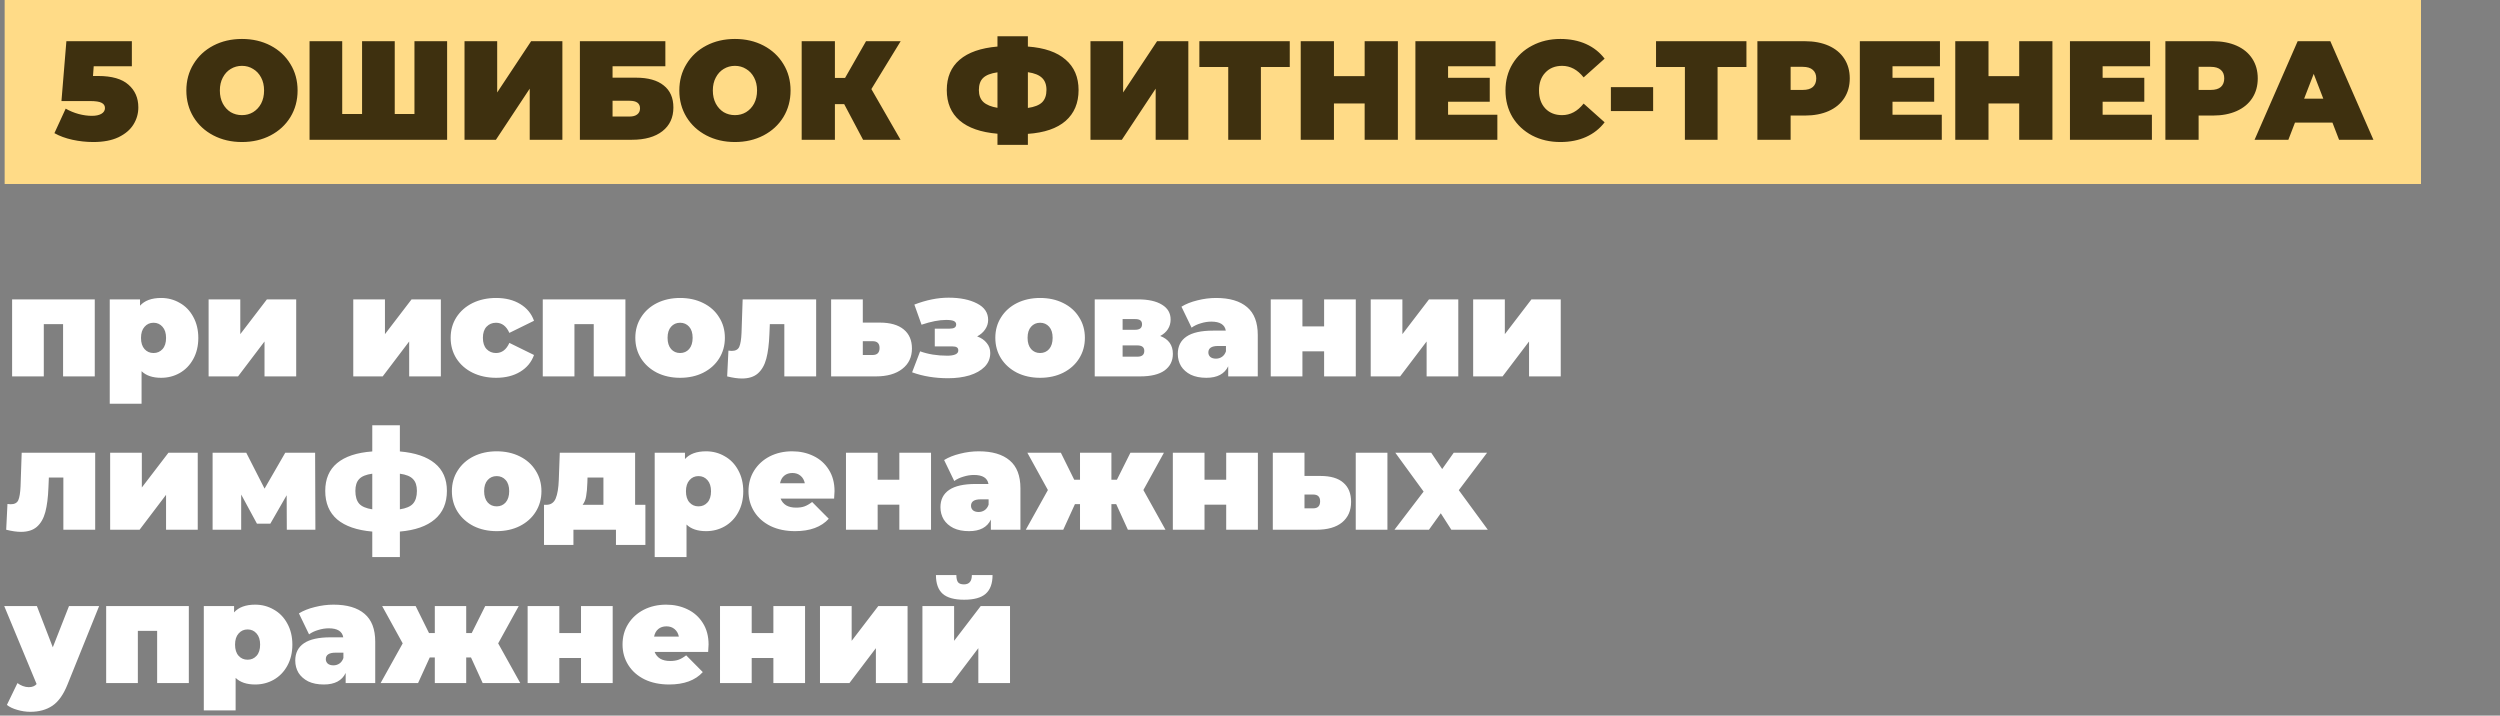
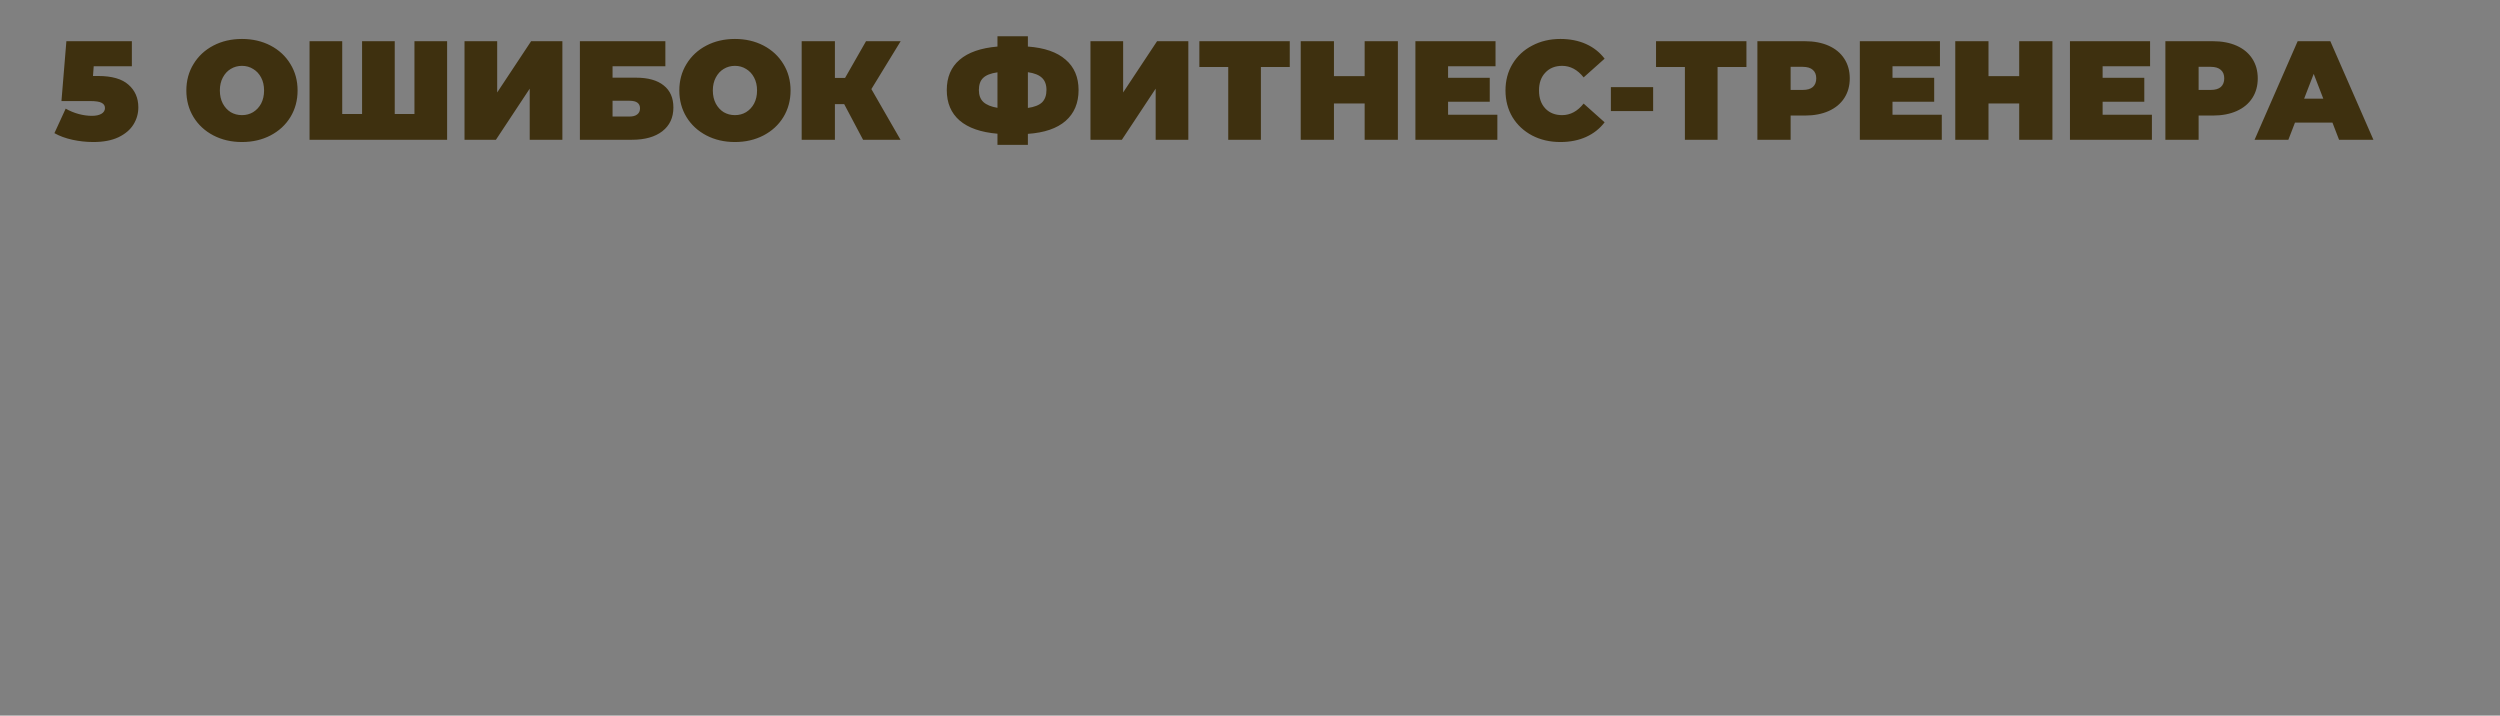
<svg xmlns="http://www.w3.org/2000/svg" width="538" height="154" viewBox="0 0 538 154" fill="none">
  <rect x="0" y="0" width="538" height="154" fill="#808080" stroke="none" />
-   <rect x="1" width="520" height="39.594" fill="#FFDB87" />
  <path d="M21.104 16.352C24.073 16.352 26.255 16.978 27.649 18.231C29.063 19.463 29.77 21.089 29.77 23.11C29.77 24.443 29.417 25.675 28.71 26.806C28.023 27.918 26.952 28.827 25.498 29.534C24.043 30.221 22.235 30.564 20.074 30.564C18.579 30.564 17.084 30.402 15.589 30.079C14.114 29.756 12.821 29.281 11.71 28.655L14.134 23.382C15.023 23.887 15.952 24.271 16.922 24.534C17.912 24.796 18.872 24.928 19.801 24.928C20.629 24.928 21.296 24.786 21.801 24.503C22.326 24.2 22.589 23.786 22.589 23.261C22.589 22.756 22.356 22.382 21.892 22.14C21.427 21.877 20.589 21.746 19.377 21.746H13.225L14.286 8.867H28.376V14.261H20.165L20.013 16.352H21.104ZM52.071 30.564C49.788 30.564 47.738 30.089 45.92 29.14C44.102 28.19 42.678 26.877 41.647 25.2C40.617 23.503 40.102 21.594 40.102 19.473C40.102 17.352 40.617 15.453 41.647 13.776C42.678 12.079 44.102 10.756 45.92 9.807C47.738 8.857 49.788 8.383 52.071 8.383C54.354 8.383 56.404 8.857 58.223 9.807C60.041 10.756 61.465 12.079 62.495 13.776C63.526 15.453 64.041 17.352 64.041 19.473C64.041 21.594 63.526 23.503 62.495 25.2C61.465 26.877 60.041 28.19 58.223 29.14C56.404 30.089 54.354 30.564 52.071 30.564ZM52.071 24.776C52.96 24.776 53.758 24.564 54.465 24.14C55.192 23.695 55.768 23.079 56.192 22.291C56.617 21.483 56.829 20.544 56.829 19.473C56.829 18.403 56.617 17.473 56.192 16.685C55.768 15.877 55.192 15.261 54.465 14.837C53.758 14.393 52.96 14.17 52.071 14.17C51.182 14.17 50.374 14.393 49.647 14.837C48.94 15.261 48.374 15.877 47.95 16.685C47.526 17.473 47.314 18.403 47.314 19.473C47.314 20.544 47.526 21.483 47.95 22.291C48.374 23.079 48.94 23.695 49.647 24.14C50.374 24.564 51.182 24.776 52.071 24.776ZM96.22 8.867V30.079H66.615V8.867H73.645V24.534H77.917V8.867H84.948V24.534H89.19V8.867H96.22ZM99.965 8.867H106.995V19.898L114.298 8.867H121.025V30.079H113.995V19.079L106.722 30.079H99.965V8.867ZM124.793 8.867H143.186V14.261H131.823V16.716H136.883C139.469 16.716 141.449 17.271 142.823 18.382C144.217 19.473 144.914 21.059 144.914 23.14C144.914 25.301 144.126 26.998 142.55 28.231C140.974 29.463 138.782 30.079 135.974 30.079H124.793V8.867ZM135.49 25.079C136.197 25.079 136.742 24.928 137.126 24.625C137.53 24.322 137.732 23.887 137.732 23.322C137.732 22.231 136.984 21.685 135.49 21.685H131.823V25.079H135.49ZM158.159 30.564C155.877 30.564 153.826 30.089 152.008 29.14C150.19 28.19 148.766 26.877 147.735 25.2C146.705 23.503 146.19 21.594 146.19 19.473C146.19 17.352 146.705 15.453 147.735 13.776C148.766 12.079 150.19 10.756 152.008 9.807C153.826 8.857 155.877 8.383 158.159 8.383C160.442 8.383 162.493 8.857 164.311 9.807C166.129 10.756 167.553 12.079 168.583 13.776C169.614 15.453 170.129 17.352 170.129 19.473C170.129 21.594 169.614 23.503 168.583 25.2C167.553 26.877 166.129 28.19 164.311 29.14C162.493 30.089 160.442 30.564 158.159 30.564ZM158.159 24.776C159.048 24.776 159.846 24.564 160.553 24.14C161.28 23.695 161.856 23.079 162.28 22.291C162.705 21.483 162.917 20.544 162.917 19.473C162.917 18.403 162.705 17.473 162.28 16.685C161.856 15.877 161.28 15.261 160.553 14.837C159.846 14.393 159.048 14.17 158.159 14.17C157.27 14.17 156.462 14.393 155.735 14.837C155.028 15.261 154.462 15.877 154.038 16.685C153.614 17.473 153.402 18.403 153.402 19.473C153.402 20.544 153.614 21.483 154.038 22.291C154.462 23.079 155.028 23.695 155.735 24.14C156.462 24.564 157.27 24.776 158.159 24.776ZM187.52 19.17L193.793 30.079H185.733L181.672 22.413H179.672V30.079H172.521V8.867H179.672V16.776H181.854L186.369 8.867H193.823L187.52 19.17ZM232.109 19.382C232.109 22.17 231.18 24.382 229.321 26.019C227.463 27.635 224.756 28.564 221.2 28.806V31.17H214.655V28.776C211.079 28.473 208.362 27.524 206.504 25.928C204.665 24.332 203.746 22.15 203.746 19.382C203.746 16.615 204.665 14.443 206.504 12.867C208.362 11.271 211.079 10.322 214.655 10.019V7.807H221.2V10.019C224.776 10.281 227.483 11.221 229.321 12.837C231.18 14.433 232.109 16.615 232.109 19.382ZM221.2 23.231C222.614 23.029 223.635 22.625 224.261 22.019C224.887 21.392 225.2 20.503 225.2 19.352C225.2 18.221 224.877 17.352 224.23 16.746C223.604 16.14 222.594 15.736 221.2 15.534V23.231ZM210.655 19.382C210.655 20.493 210.978 21.352 211.625 21.958C212.291 22.564 213.301 22.978 214.655 23.201V15.564C213.221 15.766 212.19 16.17 211.564 16.776C210.958 17.362 210.655 18.231 210.655 19.382ZM234.669 8.867H241.699V19.898L249.002 8.867H255.729V30.079H248.699V19.079L241.426 30.079H234.669V8.867ZM277.557 14.413H271.345V30.079H264.315V14.413H258.103V8.867H277.557V14.413ZM300.824 8.867V30.079H293.672V22.261H287.067V30.079H279.915V8.867H287.067V16.382H293.672V8.867H300.824ZM322.231 24.685V30.079H304.595V8.867H321.837V14.261H311.625V16.746H320.595V21.897H311.625V24.685H322.231ZM335.798 30.564C333.556 30.564 331.536 30.099 329.738 29.17C327.94 28.221 326.526 26.907 325.496 25.231C324.486 23.534 323.981 21.615 323.981 19.473C323.981 17.332 324.486 15.423 325.496 13.746C326.526 12.049 327.94 10.736 329.738 9.807C331.536 8.857 333.556 8.383 335.798 8.383C337.859 8.383 339.697 8.746 341.314 9.473C342.93 10.201 344.263 11.251 345.313 12.625L340.798 16.655C339.485 14.999 337.94 14.17 336.162 14.17C334.667 14.17 333.465 14.655 332.556 15.625C331.647 16.574 331.193 17.857 331.193 19.473C331.193 21.089 331.647 22.382 332.556 23.352C333.465 24.301 334.667 24.776 336.162 24.776C337.94 24.776 339.485 23.948 340.798 22.291L345.313 26.322C344.263 27.695 342.93 28.746 341.314 29.473C339.697 30.2 337.859 30.564 335.798 30.564ZM346.663 18.746H355.754V23.897H346.663V18.746ZM375.833 14.413H369.621V30.079H362.59V14.413H356.378V8.867H375.833V14.413ZM388.403 8.867C390.362 8.867 392.069 9.191 393.524 9.837C394.978 10.483 396.1 11.413 396.887 12.625C397.675 13.837 398.069 15.251 398.069 16.867C398.069 18.483 397.675 19.898 396.887 21.11C396.1 22.322 394.978 23.251 393.524 23.897C392.069 24.544 390.362 24.867 388.403 24.867H385.342V30.079H378.191V8.867H388.403ZM387.948 19.352C388.918 19.352 389.645 19.14 390.13 18.716C390.615 18.271 390.857 17.655 390.857 16.867C390.857 16.079 390.615 15.473 390.13 15.049C389.645 14.605 388.918 14.382 387.948 14.382H385.342V19.352H387.948ZM417.873 24.685V30.079H400.237V8.867H417.479V14.261H407.267V16.746H416.237V21.897H407.267V24.685H417.873ZM441.683 8.867V30.079H434.531V22.261H427.925V30.079H420.774V8.867H427.925V16.382H434.531V8.867H441.683ZM463.09 24.685V30.079H445.454V8.867H462.696V14.261H452.484V16.746H461.454V21.897H452.484V24.685H463.09ZM476.203 8.867C478.162 8.867 479.869 9.191 481.324 9.837C482.779 10.483 483.9 11.413 484.688 12.625C485.475 13.837 485.869 15.251 485.869 16.867C485.869 18.483 485.475 19.898 484.688 21.11C483.9 22.322 482.779 23.251 481.324 23.897C479.869 24.544 478.162 24.867 476.203 24.867H473.142V30.079H465.991V8.867H476.203ZM475.748 19.352C476.718 19.352 477.445 19.14 477.93 18.716C478.415 18.271 478.657 17.655 478.657 16.867C478.657 16.079 478.415 15.473 477.93 15.049C477.445 14.605 476.718 14.382 475.748 14.382H473.142V19.352H475.748ZM501.941 26.382H493.881L492.457 30.079H485.184L494.457 8.867H501.487L510.759 30.079H503.365L501.941 26.382ZM499.972 21.231L497.911 15.898L495.85 21.231H499.972Z" fill="#3E300F" />
-   <path d="M20.393 64.425V81H13.575V69.758H9.424V81H2.606V64.425H20.393ZM34.677 64.122C36.131 64.122 37.465 64.475 38.677 65.182C39.909 65.869 40.879 66.869 41.586 68.182C42.313 69.495 42.677 71.01 42.677 72.727C42.677 74.445 42.313 75.96 41.586 77.273C40.879 78.566 39.909 79.566 38.677 80.273C37.465 80.96 36.131 81.303 34.677 81.303C32.839 81.303 31.434 80.828 30.465 79.879V86.879H23.616V64.425H30.131V65.788C31.121 64.677 32.636 64.122 34.677 64.122ZM33.041 75.97C33.828 75.97 34.475 75.687 34.98 75.121C35.485 74.556 35.737 73.758 35.737 72.727C35.737 71.697 35.485 70.899 34.98 70.334C34.475 69.748 33.828 69.455 33.041 69.455C32.253 69.455 31.606 69.748 31.101 70.334C30.596 70.899 30.344 71.697 30.344 72.727C30.344 73.758 30.596 74.556 31.101 75.121C31.606 75.687 32.253 75.97 33.041 75.97ZM44.893 64.425H51.711V71.909L57.438 64.425H63.741V81H56.923V73.485L51.227 81H44.893V64.425ZM76.024 64.425H82.842V71.909L88.57 64.425H94.872V81H88.054V73.485L82.358 81H76.024V64.425ZM106.767 81.303C104.889 81.303 103.202 80.939 101.707 80.212C100.232 79.485 99.07 78.465 98.222 77.152C97.394 75.838 96.98 74.354 96.98 72.697C96.98 71.041 97.394 69.566 98.222 68.273C99.07 66.96 100.232 65.94 101.707 65.212C103.202 64.485 104.889 64.122 106.767 64.122C108.787 64.122 110.515 64.556 111.949 65.425C113.383 66.293 114.373 67.495 114.919 69.031L109.616 71.637C108.969 70.182 108.01 69.455 106.737 69.455C105.929 69.455 105.252 69.738 104.707 70.303C104.181 70.869 103.919 71.667 103.919 72.697C103.919 73.748 104.181 74.556 104.707 75.121C105.252 75.687 105.929 75.97 106.737 75.97C108.01 75.97 108.969 75.243 109.616 73.788L114.919 76.394C114.373 77.929 113.383 79.131 111.949 80C110.515 80.869 108.787 81.303 106.767 81.303ZM134.59 64.425V81H127.772V69.758H123.62V81H116.802V64.425H134.59ZM146.358 81.303C144.52 81.303 142.863 80.939 141.389 80.212C139.934 79.465 138.793 78.445 137.964 77.152C137.136 75.838 136.722 74.354 136.722 72.697C136.722 71.041 137.136 69.566 137.964 68.273C138.793 66.96 139.934 65.94 141.389 65.212C142.863 64.485 144.52 64.122 146.358 64.122C148.217 64.122 149.873 64.485 151.328 65.212C152.802 65.94 153.944 66.96 154.752 68.273C155.58 69.566 155.994 71.041 155.994 72.697C155.994 74.354 155.58 75.838 154.752 77.152C153.944 78.445 152.802 79.465 151.328 80.212C149.873 80.939 148.217 81.303 146.358 81.303ZM146.358 75.97C147.146 75.97 147.792 75.687 148.297 75.121C148.802 74.535 149.055 73.727 149.055 72.697C149.055 71.667 148.802 70.869 148.297 70.303C147.792 69.738 147.146 69.455 146.358 69.455C145.57 69.455 144.924 69.738 144.419 70.303C143.914 70.869 143.661 71.667 143.661 72.697C143.661 73.727 143.914 74.535 144.419 75.121C144.924 75.687 145.57 75.97 146.358 75.97ZM175.636 64.425V81H168.788V69.758H165.667L165.576 71.909C165.495 74.051 165.273 75.808 164.909 77.182C164.546 78.556 163.94 79.616 163.091 80.364C162.263 81.091 161.122 81.454 159.667 81.454C158.758 81.454 157.697 81.303 156.485 81L156.758 75.455C157.081 75.495 157.314 75.515 157.455 75.515C158.283 75.515 158.829 75.222 159.091 74.636C159.354 74.03 159.516 73.031 159.576 71.637L159.819 64.425H175.636ZM189.342 69.424C191.564 69.424 193.271 69.909 194.463 70.879C195.655 71.849 196.251 73.222 196.251 75C196.251 76.859 195.554 78.323 194.16 79.394C192.786 80.465 190.897 81 188.493 81H178.857V64.425H185.675V69.424H189.342ZM187.796 76.394C188.786 76.394 189.281 75.889 189.281 74.879C189.281 73.909 188.786 73.424 187.796 73.424H185.675V76.394H187.796ZM210.285 72.394C211.174 72.717 211.861 73.192 212.346 73.818C212.851 74.424 213.103 75.141 213.103 75.97C213.103 77.121 212.699 78.111 211.891 78.939C211.083 79.748 209.992 80.364 208.618 80.788C207.245 81.192 205.72 81.394 204.043 81.394C201.194 81.394 198.609 80.97 196.285 80.121L198.013 75.606C199.73 76.232 201.679 76.546 203.861 76.546C204.588 76.546 205.164 76.455 205.588 76.273C206.012 76.091 206.225 75.808 206.225 75.424C206.225 75.101 206.124 74.879 205.922 74.758C205.74 74.616 205.417 74.546 204.952 74.546H201.164V70.728H204.316C204.821 70.728 205.184 70.657 205.406 70.515C205.649 70.374 205.77 70.142 205.77 69.818C205.77 69.495 205.608 69.253 205.285 69.091C204.962 68.93 204.406 68.849 203.619 68.849C202.103 68.849 200.336 69.192 198.316 69.879L196.77 65.546C199.336 64.556 201.79 64.061 204.134 64.061C206.618 64.061 208.659 64.475 210.255 65.303C211.851 66.111 212.649 67.293 212.649 68.849C212.649 69.576 212.437 70.253 212.012 70.879C211.588 71.505 211.012 72.01 210.285 72.394ZM223.83 81.303C221.992 81.303 220.336 80.939 218.861 80.212C217.406 79.465 216.265 78.445 215.437 77.152C214.608 75.838 214.194 74.354 214.194 72.697C214.194 71.041 214.608 69.566 215.437 68.273C216.265 66.96 217.406 65.94 218.861 65.212C220.336 64.485 221.992 64.122 223.83 64.122C225.689 64.122 227.346 64.485 228.8 65.212C230.275 65.94 231.416 66.96 232.224 68.273C233.053 69.566 233.467 71.041 233.467 72.697C233.467 74.354 233.053 75.838 232.224 77.152C231.416 78.445 230.275 79.465 228.8 80.212C227.346 80.939 225.689 81.303 223.83 81.303ZM223.83 75.97C224.618 75.97 225.265 75.687 225.77 75.121C226.275 74.535 226.527 73.727 226.527 72.697C226.527 71.667 226.275 70.869 225.77 70.303C225.265 69.738 224.618 69.455 223.83 69.455C223.043 69.455 222.396 69.738 221.891 70.303C221.386 70.869 221.134 71.667 221.134 72.697C221.134 73.727 221.386 74.535 221.891 75.121C222.396 75.687 223.043 75.97 223.83 75.97ZM249.676 72.303C251.494 72.99 252.403 74.273 252.403 76.152C252.403 77.667 251.807 78.859 250.615 79.727C249.424 80.576 247.676 81 245.373 81H235.585V64.425H244.888C247.11 64.425 248.838 64.808 250.07 65.576C251.302 66.323 251.918 67.384 251.918 68.758C251.918 69.525 251.727 70.212 251.343 70.818C250.959 71.424 250.403 71.919 249.676 72.303ZM241.585 70.97H244.282C245.272 70.97 245.767 70.576 245.767 69.788C245.767 69.404 245.646 69.121 245.403 68.94C245.181 68.758 244.808 68.667 244.282 68.667H241.585V70.97ZM244.767 76.758C245.757 76.758 246.252 76.344 246.252 75.515C246.252 74.727 245.757 74.334 244.767 74.334H241.585V76.758H244.767ZM261.703 64.122C264.612 64.122 266.835 64.778 268.37 66.091C269.905 67.384 270.673 69.384 270.673 72.091V81H264.309V78.818C263.521 80.475 261.956 81.303 259.612 81.303C258.299 81.303 257.178 81.081 256.249 80.636C255.34 80.172 254.643 79.556 254.158 78.788C253.693 78 253.461 77.121 253.461 76.152C253.461 74.515 254.087 73.273 255.34 72.424C256.592 71.576 258.491 71.152 261.037 71.152H263.794C263.572 69.859 262.532 69.212 260.673 69.212C259.926 69.212 259.168 69.334 258.4 69.576C257.633 69.798 256.976 70.111 256.431 70.515L254.249 66C255.198 65.415 256.34 64.96 257.673 64.637C259.027 64.293 260.37 64.122 261.703 64.122ZM261.673 77.182C262.158 77.182 262.592 77.051 262.976 76.788C263.36 76.525 263.643 76.131 263.824 75.606V74.455H262.128C260.734 74.455 260.037 74.919 260.037 75.849C260.037 76.232 260.178 76.556 260.461 76.818C260.764 77.061 261.168 77.182 261.673 77.182ZM273.464 64.425H280.282V70.243H284.948V64.425H291.766V81H284.948V75.606H280.282V81H273.464V64.425ZM294.977 64.425H301.795V71.909L307.522 64.425H313.825V81H307.007V73.485L301.31 81H294.977V64.425ZM317.023 64.425H323.841V71.909L329.568 64.425H335.871V81H329.053V73.485L323.356 81H317.023V64.425ZM20.485 97.425V114H13.636V102.758H10.515L10.424 104.909C10.343 107.051 10.121 108.808 9.757 110.182C9.394 111.556 8.788 112.616 7.939 113.364C7.111 114.091 5.97 114.455 4.515 114.455C3.606 114.455 2.545 114.303 1.333 114L1.606 108.455C1.929 108.495 2.162 108.515 2.303 108.515C3.131 108.515 3.677 108.222 3.939 107.636C4.202 107.03 4.364 106.03 4.424 104.637L4.667 97.425H20.485ZM23.705 97.425H30.523V104.909L36.251 97.425H42.553V114H35.735V106.485L30.038 114H23.705V97.425ZM61.721 114L61.691 106.576L58.175 112.697H55.297L51.903 106.424V114H45.752V97.425H52.994L56.933 105.152L61.388 97.425H67.812L67.872 114H61.721ZM96.174 105.637C96.174 108.243 95.305 110.283 93.567 111.758C91.85 113.232 89.345 114.111 86.052 114.394V119.879H80.113V114.394C76.82 114.111 74.305 113.242 72.568 111.788C70.851 110.313 69.992 108.263 69.992 105.637C69.992 103.071 70.841 101.081 72.538 99.667C74.255 98.233 76.78 97.394 80.113 97.152V91.516H86.052V97.152C89.345 97.435 91.85 98.283 93.567 99.697C95.305 101.111 96.174 103.091 96.174 105.637ZM76.477 105.637C76.477 106.849 76.75 107.768 77.295 108.394C77.841 109 78.78 109.404 80.113 109.606V101.94C78.78 102.121 77.841 102.505 77.295 103.091C76.75 103.657 76.477 104.505 76.477 105.637ZM86.052 109.606C87.386 109.404 88.325 109 88.871 108.394C89.436 107.768 89.719 106.849 89.719 105.637C89.719 104.505 89.436 103.657 88.871 103.091C88.325 102.505 87.386 102.121 86.052 101.94V109.606ZM106.882 114.303C105.044 114.303 103.387 113.939 101.913 113.212C100.458 112.465 99.317 111.444 98.488 110.152C97.66 108.838 97.246 107.354 97.246 105.697C97.246 104.041 97.66 102.566 98.488 101.273C99.317 99.96 100.458 98.94 101.913 98.212C103.387 97.485 105.044 97.122 106.882 97.122C108.741 97.122 110.397 97.485 111.852 98.212C113.326 98.94 114.468 99.96 115.276 101.273C116.104 102.566 116.518 104.041 116.518 105.697C116.518 107.354 116.104 108.838 115.276 110.152C114.468 111.444 113.326 112.465 111.852 113.212C110.397 113.939 108.741 114.303 106.882 114.303ZM106.882 108.97C107.67 108.97 108.316 108.687 108.821 108.121C109.326 107.535 109.579 106.727 109.579 105.697C109.579 104.667 109.326 103.869 108.821 103.303C108.316 102.738 107.67 102.455 106.882 102.455C106.094 102.455 105.448 102.738 104.943 103.303C104.438 103.869 104.185 104.667 104.185 105.697C104.185 106.727 104.438 107.535 104.943 108.121C105.448 108.687 106.094 108.97 106.882 108.97ZM138.888 108.636V117.273H132.554V114H123.403V117.273H117.07V108.636H117.555C118.524 108.636 119.201 108.182 119.585 107.273C119.969 106.344 120.191 105.01 120.252 103.273L120.464 97.425H136.676V108.636H138.888ZM126.403 103.788C126.363 105.061 126.272 106.071 126.13 106.818C126.009 107.546 125.757 108.152 125.373 108.636H129.857V102.758H126.433L126.403 103.788ZM151.951 97.122C153.405 97.122 154.739 97.475 155.951 98.182C157.183 98.869 158.153 99.869 158.86 101.182C159.587 102.495 159.951 104.01 159.951 105.727C159.951 107.445 159.587 108.96 158.86 110.273C158.153 111.566 157.183 112.566 155.951 113.273C154.739 113.96 153.405 114.303 151.951 114.303C150.112 114.303 148.708 113.828 147.739 112.879V119.879H140.89V97.425H147.405V98.788C148.395 97.677 149.91 97.122 151.951 97.122ZM150.314 108.97C151.102 108.97 151.749 108.687 152.254 108.121C152.759 107.556 153.011 106.758 153.011 105.727C153.011 104.697 152.759 103.899 152.254 103.334C151.749 102.748 151.102 102.455 150.314 102.455C149.527 102.455 148.88 102.748 148.375 103.334C147.87 103.899 147.618 104.697 147.618 105.727C147.618 106.758 147.87 107.556 148.375 108.121C148.88 108.687 149.527 108.97 150.314 108.97ZM179.591 105.697C179.591 105.798 179.561 106.333 179.5 107.303H167.985C168.228 107.929 168.632 108.414 169.197 108.758C169.763 109.081 170.47 109.243 171.319 109.243C172.046 109.243 172.652 109.152 173.137 108.97C173.642 108.788 174.187 108.475 174.773 108.03L178.349 111.636C176.733 113.414 174.318 114.303 171.106 114.303C169.106 114.303 167.349 113.939 165.834 113.212C164.319 112.465 163.147 111.434 162.319 110.121C161.49 108.808 161.076 107.333 161.076 105.697C161.076 104.041 161.48 102.566 162.288 101.273C163.117 99.96 164.238 98.94 165.652 98.212C167.086 97.485 168.692 97.122 170.47 97.122C172.147 97.122 173.672 97.455 175.046 98.121C176.44 98.788 177.541 99.768 178.349 101.061C179.177 102.354 179.591 103.899 179.591 105.697ZM170.531 101.788C169.824 101.788 169.238 101.98 168.773 102.364C168.308 102.748 168.005 103.293 167.864 104H173.197C173.056 103.313 172.753 102.778 172.288 102.394C171.824 101.99 171.238 101.788 170.531 101.788ZM182.053 97.425H188.871V103.243H193.538V97.425H200.356V114H193.538V108.606H188.871V114H182.053V97.425ZM210.627 97.122C213.536 97.122 215.758 97.778 217.294 99.091C218.829 100.384 219.597 102.384 219.597 105.091V114H213.233V111.818C212.445 113.475 210.88 114.303 208.536 114.303C207.223 114.303 206.102 114.081 205.173 113.636C204.264 113.172 203.567 112.556 203.082 111.788C202.617 111 202.385 110.121 202.385 109.152C202.385 107.515 203.011 106.273 204.264 105.424C205.516 104.576 207.415 104.152 209.961 104.152H212.718C212.496 102.859 211.455 102.212 209.597 102.212C208.849 102.212 208.092 102.334 207.324 102.576C206.557 102.798 205.9 103.111 205.355 103.515L203.173 99C204.122 98.415 205.264 97.96 206.597 97.637C207.95 97.293 209.294 97.122 210.627 97.122ZM210.597 110.182C211.082 110.182 211.516 110.051 211.9 109.788C212.284 109.525 212.567 109.131 212.748 108.606V107.455H211.051C209.657 107.455 208.961 107.919 208.961 108.849C208.961 109.232 209.102 109.556 209.385 109.818C209.688 110.061 210.092 110.182 210.597 110.182ZM240.205 108.485H239.175V114H232.417V108.485H231.327L228.811 114H220.751L225.508 105.455L221.084 97.425H228.296L231.175 103.243H232.417V97.425H239.175V103.243H240.357L243.266 97.425H250.478L246.054 105.455L250.811 114H242.72L240.205 108.485ZM252.394 97.425H259.212V103.243H263.878V97.425H270.697V114H263.878V108.606H259.212V114H252.394V97.425ZM284.15 102.424C286.352 102.424 287.998 102.909 289.089 103.879C290.2 104.828 290.756 106.202 290.756 108C290.756 109.879 290.109 111.354 288.816 112.424C287.523 113.475 285.685 114 283.301 114H273.907V97.425H280.725V102.424H284.15ZM291.756 97.425H298.574V114H291.756V97.425ZM282.604 109.394C283.594 109.394 284.089 108.889 284.089 107.879C284.089 106.909 283.594 106.424 282.604 106.424H280.725V109.394H282.604ZM312.328 114L310.056 110.455L307.51 114H300.086L306.359 105.788L300.268 97.425H307.995L310.359 100.94L312.844 97.425H320.025L313.935 105.485L320.177 114H312.328ZM21.333 130.425L14.515 147.333C13.646 149.495 12.565 151.01 11.273 151.879C9.98 152.747 8.394 153.182 6.515 153.182C5.586 153.182 4.646 153.04 3.697 152.757C2.768 152.495 2.03 152.141 1.485 151.697L3.758 147C4.101 147.263 4.485 147.475 4.909 147.636C5.353 147.798 5.778 147.879 6.182 147.879C6.929 147.879 7.495 147.657 7.879 147.212L0.909 130.425H7.939L11.363 139.303L14.848 130.425H21.333ZM40.635 130.425V147H33.817V135.758H29.665V147H22.847V130.425H40.635ZM54.918 130.122C56.373 130.122 57.706 130.475 58.918 131.182C60.15 131.869 61.12 132.869 61.827 134.182C62.554 135.495 62.918 137.01 62.918 138.727C62.918 140.445 62.554 141.96 61.827 143.273C61.12 144.566 60.15 145.566 58.918 146.273C57.706 146.96 56.373 147.303 54.918 147.303C53.08 147.303 51.676 146.828 50.706 145.879V152.879H43.858V130.425H50.373V131.788C51.362 130.677 52.878 130.122 54.918 130.122ZM53.282 141.97C54.069 141.97 54.716 141.687 55.221 141.121C55.726 140.556 55.978 139.758 55.978 138.727C55.978 137.697 55.726 136.899 55.221 136.334C54.716 135.748 54.069 135.455 53.282 135.455C52.494 135.455 51.847 135.748 51.342 136.334C50.837 136.899 50.585 137.697 50.585 138.727C50.585 139.758 50.837 140.556 51.342 141.121C51.847 141.687 52.494 141.97 53.282 141.97ZM71.781 130.122C74.69 130.122 76.912 130.778 78.447 132.091C79.982 133.384 80.75 135.384 80.75 138.091V147H74.386V144.818C73.599 146.475 72.033 147.303 69.69 147.303C68.377 147.303 67.255 147.081 66.326 146.636C65.417 146.172 64.72 145.556 64.235 144.788C63.771 144 63.538 143.121 63.538 142.152C63.538 140.515 64.165 139.273 65.417 138.424C66.669 137.576 68.569 137.152 71.114 137.152H73.871C73.649 135.859 72.609 135.212 70.75 135.212C70.003 135.212 69.245 135.334 68.478 135.576C67.71 135.798 67.053 136.111 66.508 136.515L64.326 132C65.276 131.414 66.417 130.96 67.75 130.637C69.104 130.293 70.447 130.122 71.781 130.122ZM71.75 143.182C72.235 143.182 72.669 143.051 73.053 142.788C73.437 142.525 73.72 142.131 73.902 141.606V140.455H72.205C70.811 140.455 70.114 140.919 70.114 141.849C70.114 142.232 70.255 142.556 70.538 142.818C70.841 143.061 71.245 143.182 71.75 143.182ZM101.359 141.485H100.328V147H93.571V141.485H92.48L89.965 147H81.904L86.662 138.455L82.238 130.425H89.45L92.328 136.243H93.571V130.425H100.328V136.243H101.51L104.419 130.425H111.631L107.207 138.455L111.964 147H103.874L101.359 141.485ZM113.547 130.425H120.365V136.243H125.032V130.425H131.85V147H125.032V141.606H120.365V147H113.547V130.425ZM152.485 138.697C152.485 138.798 152.454 139.333 152.394 140.303H140.879C141.121 140.929 141.525 141.414 142.091 141.758C142.657 142.081 143.364 142.243 144.212 142.243C144.939 142.243 145.545 142.152 146.03 141.97C146.535 141.788 147.081 141.475 147.667 141.03L151.242 144.636C149.626 146.414 147.212 147.303 144 147.303C142 147.303 140.242 146.939 138.727 146.212C137.212 145.465 136.041 144.434 135.212 143.121C134.384 141.808 133.97 140.333 133.97 138.697C133.97 137.041 134.374 135.566 135.182 134.273C136.01 132.96 137.131 131.94 138.546 131.212C139.98 130.485 141.586 130.122 143.364 130.122C145.04 130.122 146.566 130.455 147.939 131.122C149.333 131.788 150.434 132.768 151.242 134.061C152.07 135.354 152.485 136.899 152.485 138.697ZM143.424 134.788C142.717 134.788 142.131 134.98 141.667 135.364C141.202 135.748 140.899 136.293 140.758 137H146.091C145.949 136.313 145.646 135.778 145.182 135.394C144.717 134.99 144.131 134.788 143.424 134.788ZM154.947 130.425H161.765V136.243H166.431V130.425H173.249V147H166.431V141.606H161.765V147H154.947V130.425ZM176.46 130.425H183.278V137.909L189.005 130.425H195.308V147H188.49V139.485L182.793 147H176.46V130.425ZM198.506 130.425H205.324V137.909L211.052 130.425H217.355V147H210.536V139.485L204.84 147H198.506V130.425ZM207.476 129.061C205.375 129.061 203.84 128.637 202.87 127.788C201.9 126.92 201.415 125.576 201.415 123.758H205.809C205.809 124.425 205.92 124.93 206.143 125.273C206.385 125.596 206.819 125.758 207.446 125.758C208.577 125.758 209.143 125.091 209.143 123.758H213.597C213.597 125.576 213.102 126.92 212.112 127.788C211.143 128.637 209.597 129.061 207.476 129.061Z" fill="white" />
</svg>